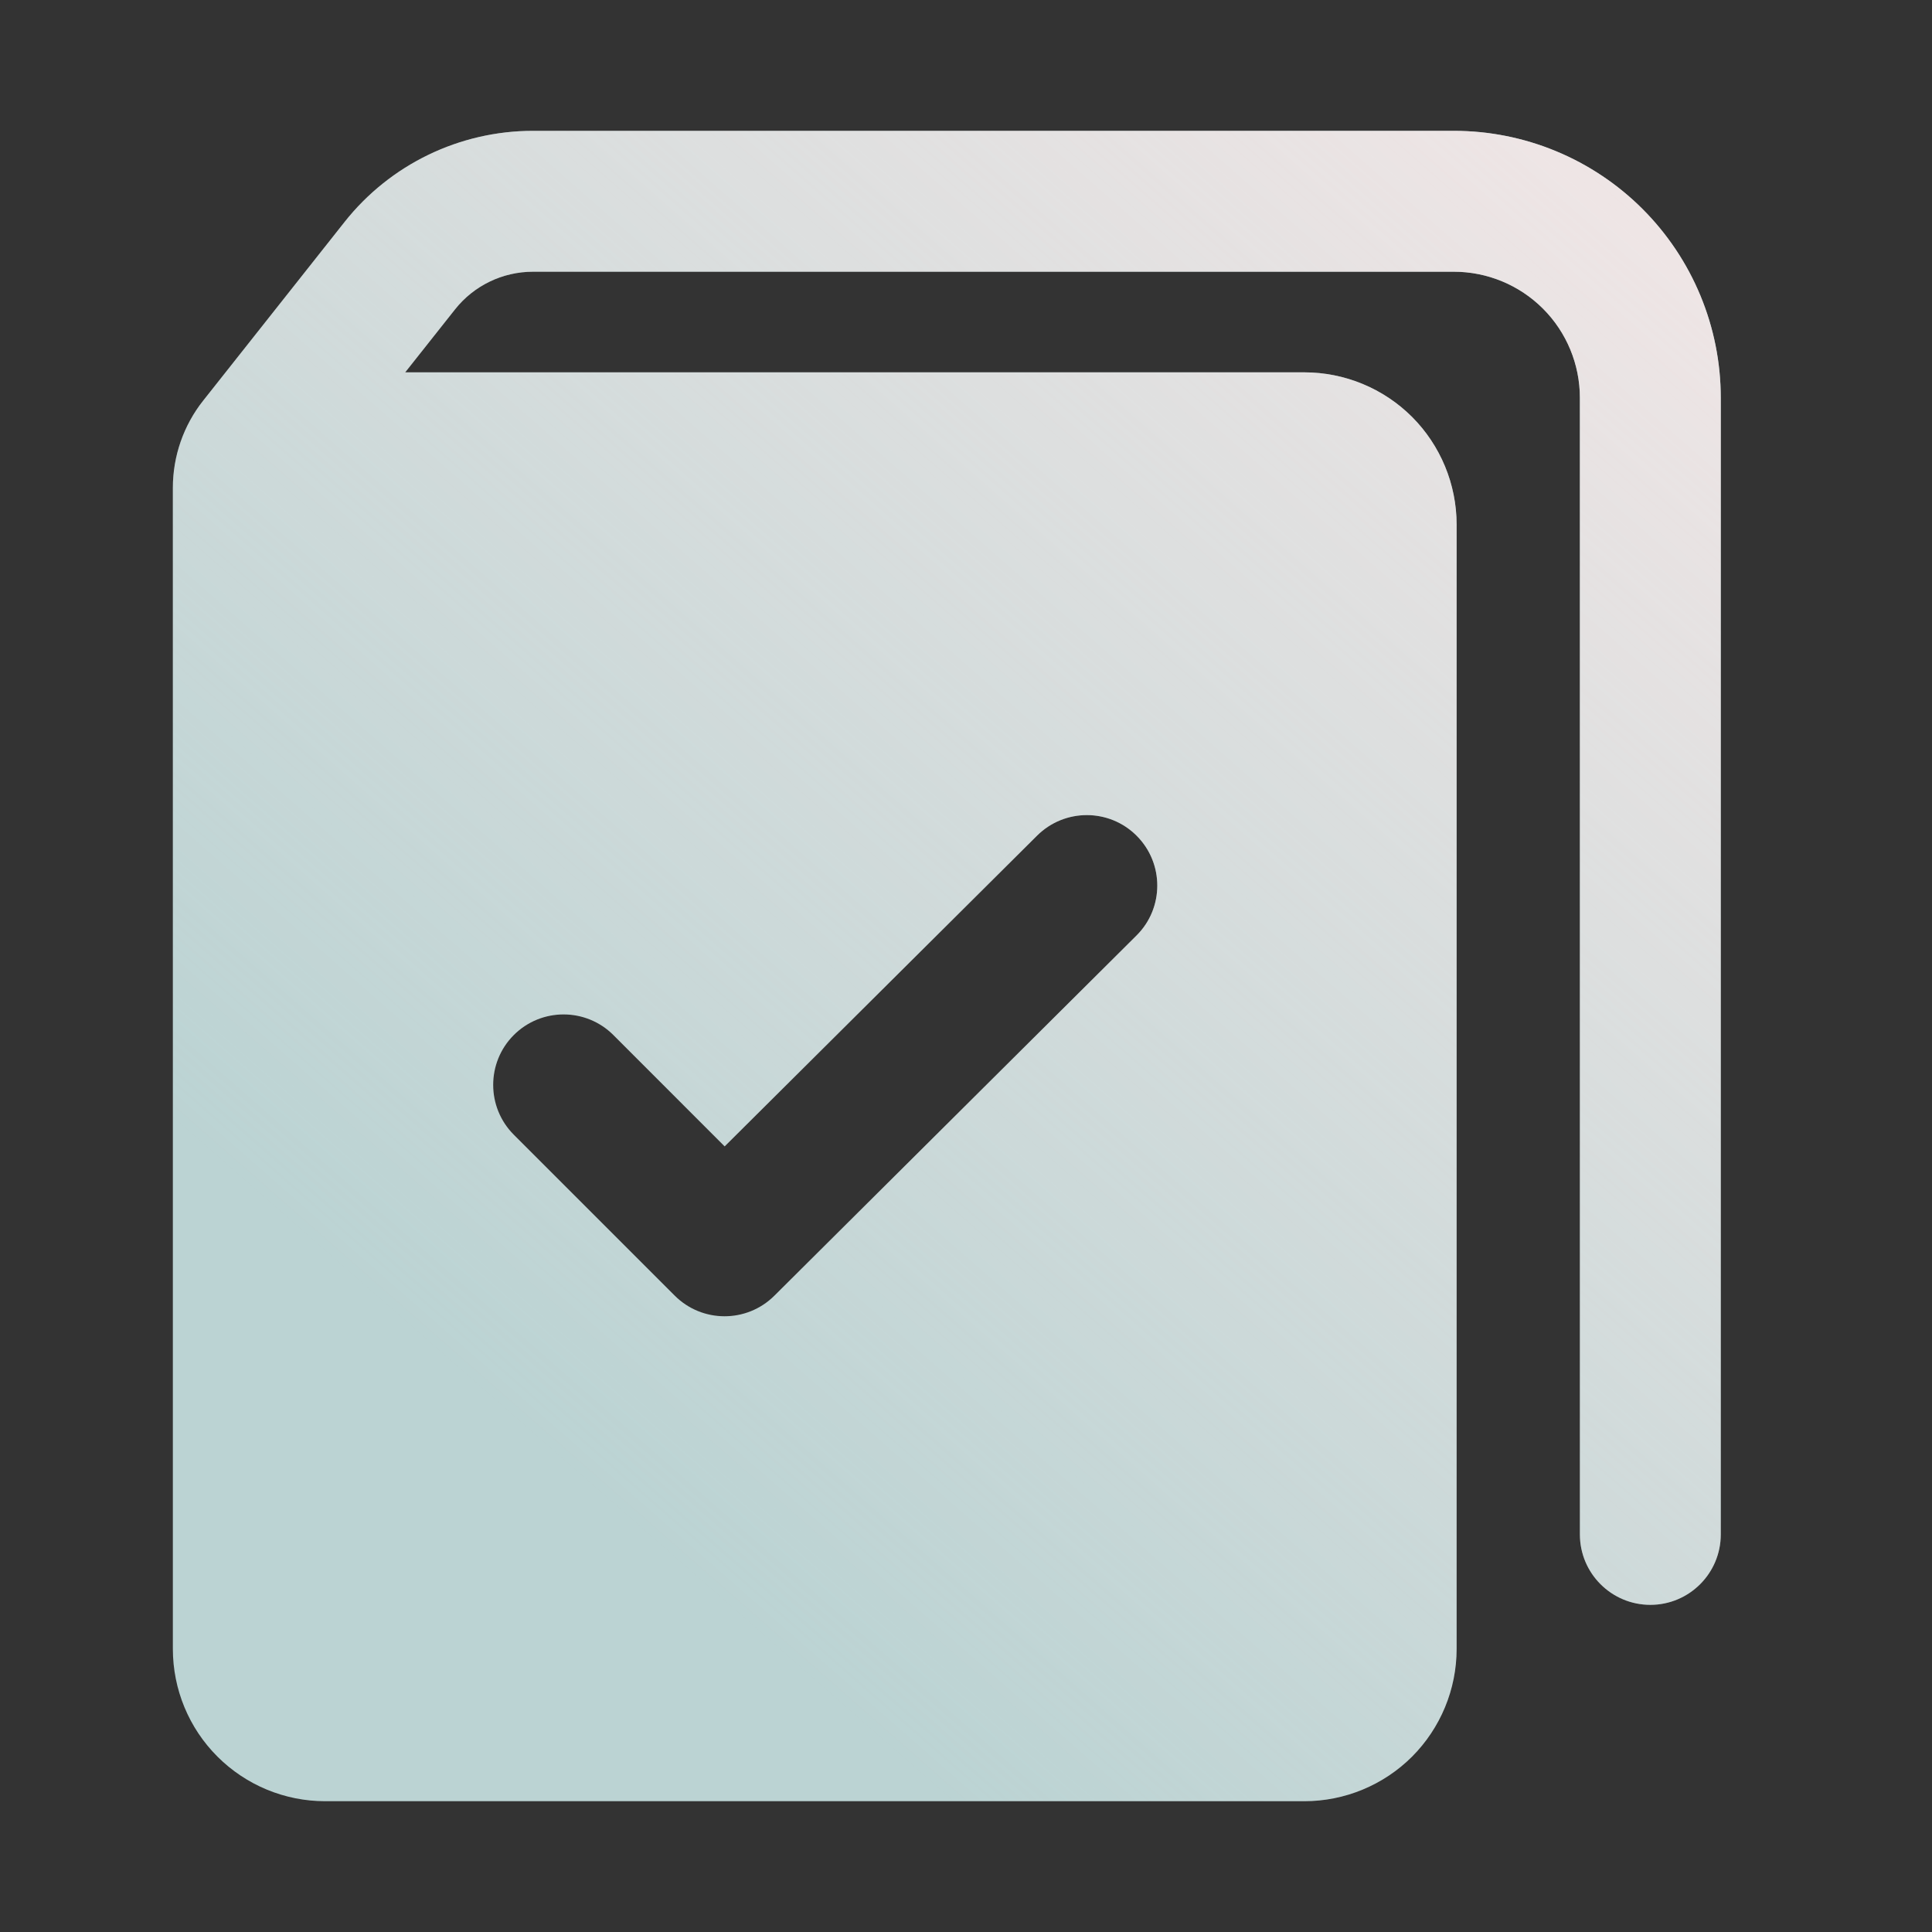
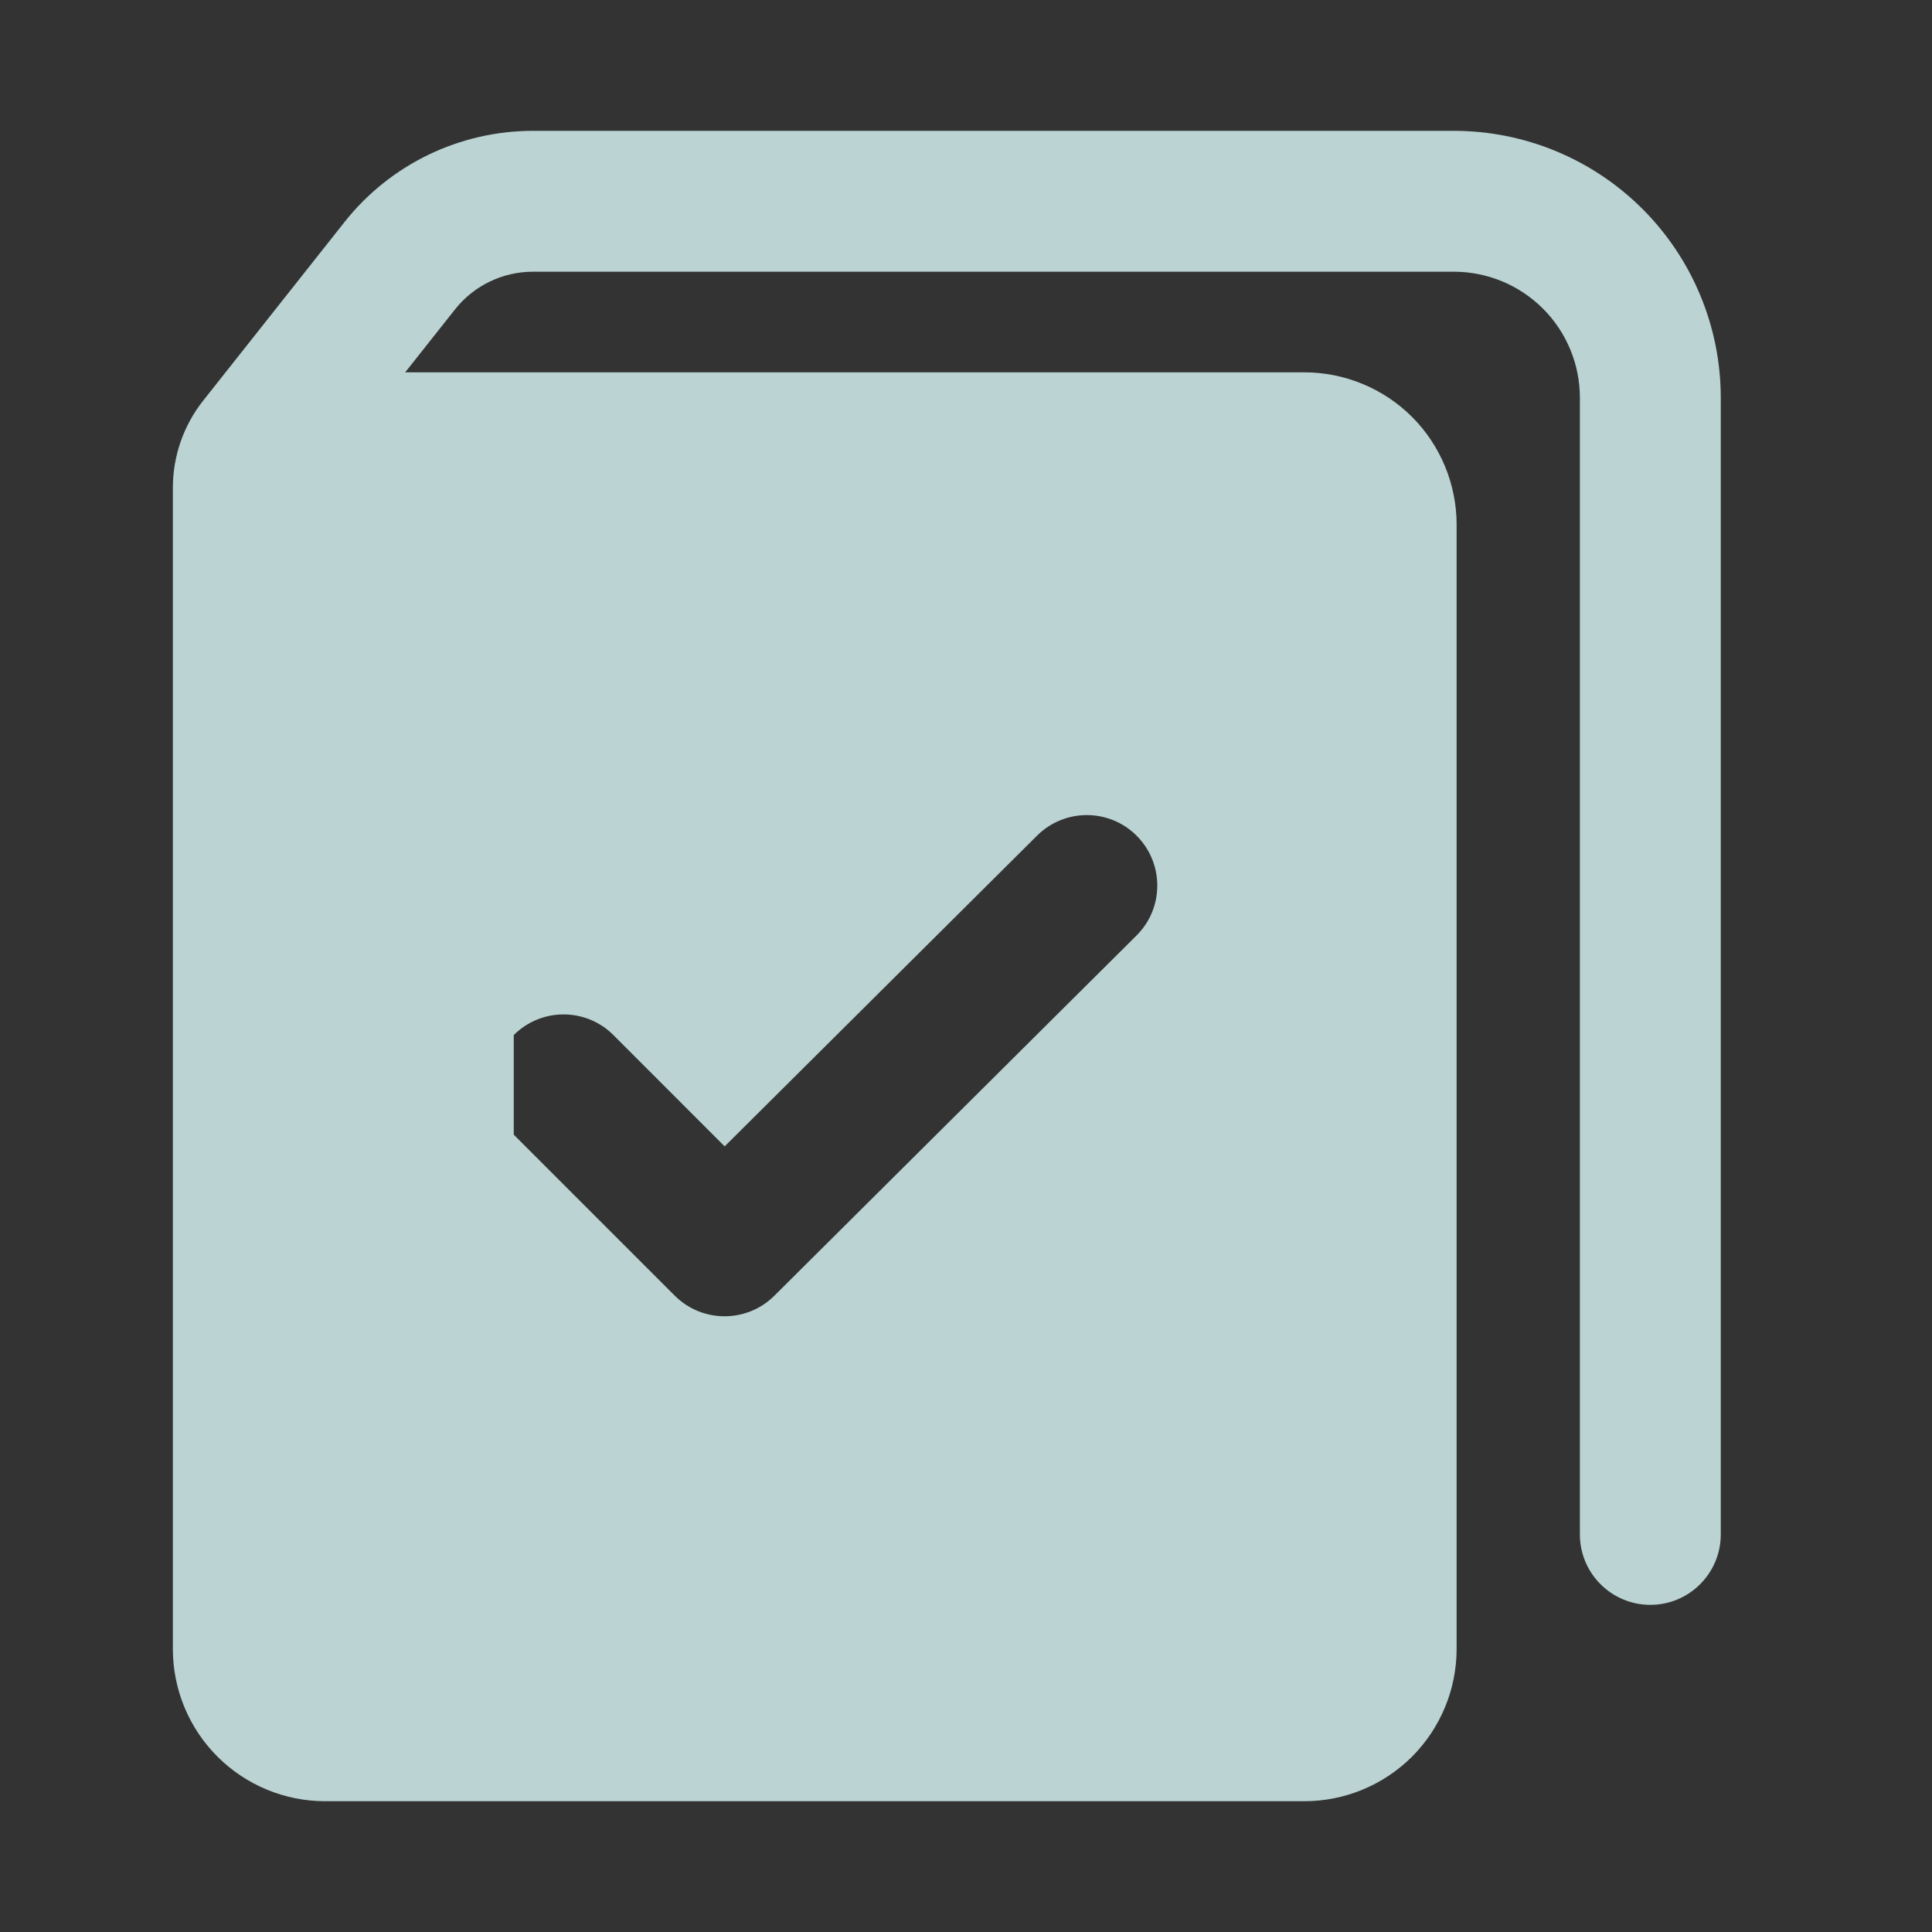
<svg xmlns="http://www.w3.org/2000/svg" width="36" height="36" viewBox="0 0 36 36" fill="none">
  <rect x="0" y="0" width="36" height="36" fill="#333333" stroke="none" />
-   <path fill-rule="evenodd" clip-rule="evenodd" d="M3.221 9.09V30.725C3.221 31.478 3.519 32.2 4.052 32.732C4.584 33.264 5.306 33.563 6.058 33.563C9.98 33.563 20.383 33.563 24.303 33.563C25.057 33.563 25.779 33.264 26.312 32.732C26.842 32.2 27.142 31.478 27.142 30.725V9.776C27.142 9.023 26.842 8.301 26.312 7.769C25.779 7.237 25.057 6.938 24.303 6.938H7.55L8.478 5.766C8.829 5.322 9.365 5.063 9.932 5.063C13.434 5.063 22.113 5.063 27.09 5.063C27.712 5.063 28.31 5.31 28.751 5.751C29.192 6.192 29.439 6.79 29.439 7.413C29.439 14.322 29.439 28.592 29.439 28.592C29.439 29.317 30.028 29.904 30.752 29.904C31.475 29.904 32.064 29.317 32.064 28.592V7.413C32.064 6.093 31.539 4.828 30.607 3.895C29.674 2.962 28.41 2.438 27.09 2.438C22.113 2.438 13.434 2.438 9.932 2.438C8.563 2.438 7.269 3.064 6.42 4.137C5.555 5.229 4.333 6.774 3.787 7.464C3.42 7.926 3.221 8.5 3.221 9.09ZM9.573 21.143L12.573 24.143C13.085 24.654 13.914 24.655 14.428 24.145L21.178 17.431C21.692 16.92 21.693 16.088 21.182 15.575C20.672 15.061 19.839 15.059 19.325 15.57L13.503 21.361L11.43 19.287C10.918 18.774 10.085 18.774 9.573 19.287C9.062 19.799 9.062 20.631 9.573 21.143Z" fill="#BBD3D3" />
-   <path fill-rule="evenodd" clip-rule="evenodd" d="M3.221 9.09V30.725C3.221 31.478 3.519 32.2 4.052 32.732C4.584 33.264 5.306 33.563 6.058 33.563C9.98 33.563 20.383 33.563 24.303 33.563C25.057 33.563 25.779 33.264 26.312 32.732C26.842 32.2 27.142 31.478 27.142 30.725V9.776C27.142 9.023 26.842 8.301 26.312 7.769C25.779 7.237 25.057 6.938 24.303 6.938H7.55L8.478 5.766C8.829 5.322 9.365 5.063 9.932 5.063C13.434 5.063 22.113 5.063 27.09 5.063C27.712 5.063 28.31 5.31 28.751 5.751C29.192 6.192 29.439 6.79 29.439 7.413C29.439 14.322 29.439 28.592 29.439 28.592C29.439 29.317 30.028 29.904 30.752 29.904C31.475 29.904 32.064 29.317 32.064 28.592V7.413C32.064 6.093 31.539 4.828 30.607 3.895C29.674 2.962 28.41 2.438 27.09 2.438C22.113 2.438 13.434 2.438 9.932 2.438C8.563 2.438 7.269 3.064 6.42 4.137C5.555 5.229 4.333 6.774 3.787 7.464C3.42 7.926 3.221 8.5 3.221 9.09ZM9.573 21.143L12.573 24.143C13.085 24.654 13.914 24.655 14.428 24.145L21.178 17.431C21.692 16.92 21.693 16.088 21.182 15.575C20.672 15.061 19.839 15.059 19.325 15.57L13.503 21.361L11.43 19.287C10.918 18.774 10.085 18.774 9.573 19.287C9.062 19.799 9.062 20.631 9.573 21.143Z" fill="url(#paint0_linear_6194_39153)" />
+   <path fill-rule="evenodd" clip-rule="evenodd" d="M3.221 9.09V30.725C3.221 31.478 3.519 32.2 4.052 32.732C4.584 33.264 5.306 33.563 6.058 33.563C9.98 33.563 20.383 33.563 24.303 33.563C25.057 33.563 25.779 33.264 26.312 32.732C26.842 32.2 27.142 31.478 27.142 30.725V9.776C27.142 9.023 26.842 8.301 26.312 7.769C25.779 7.237 25.057 6.938 24.303 6.938H7.55L8.478 5.766C8.829 5.322 9.365 5.063 9.932 5.063C13.434 5.063 22.113 5.063 27.09 5.063C27.712 5.063 28.31 5.31 28.751 5.751C29.192 6.192 29.439 6.79 29.439 7.413C29.439 14.322 29.439 28.592 29.439 28.592C29.439 29.317 30.028 29.904 30.752 29.904C31.475 29.904 32.064 29.317 32.064 28.592V7.413C32.064 6.093 31.539 4.828 30.607 3.895C29.674 2.962 28.41 2.438 27.09 2.438C22.113 2.438 13.434 2.438 9.932 2.438C8.563 2.438 7.269 3.064 6.42 4.137C5.555 5.229 4.333 6.774 3.787 7.464C3.42 7.926 3.221 8.5 3.221 9.09ZM9.573 21.143L12.573 24.143C13.085 24.654 13.914 24.655 14.428 24.145L21.178 17.431C21.692 16.92 21.693 16.088 21.182 15.575C20.672 15.061 19.839 15.059 19.325 15.57L13.503 21.361L11.43 19.287C10.918 18.774 10.085 18.774 9.573 19.287Z" fill="#BBD3D3" />
  <defs>
    <linearGradient id="paint0_linear_6194_39153" x1="43.782" y1="2.438" x2="16.998" y2="32.998" gradientUnits="userSpaceOnUse">
      <stop stop-color="#FFEBEB" />
      <stop offset="1" stop-color="#FFEBEB" stop-opacity="0" />
    </linearGradient>
  </defs>
</svg>